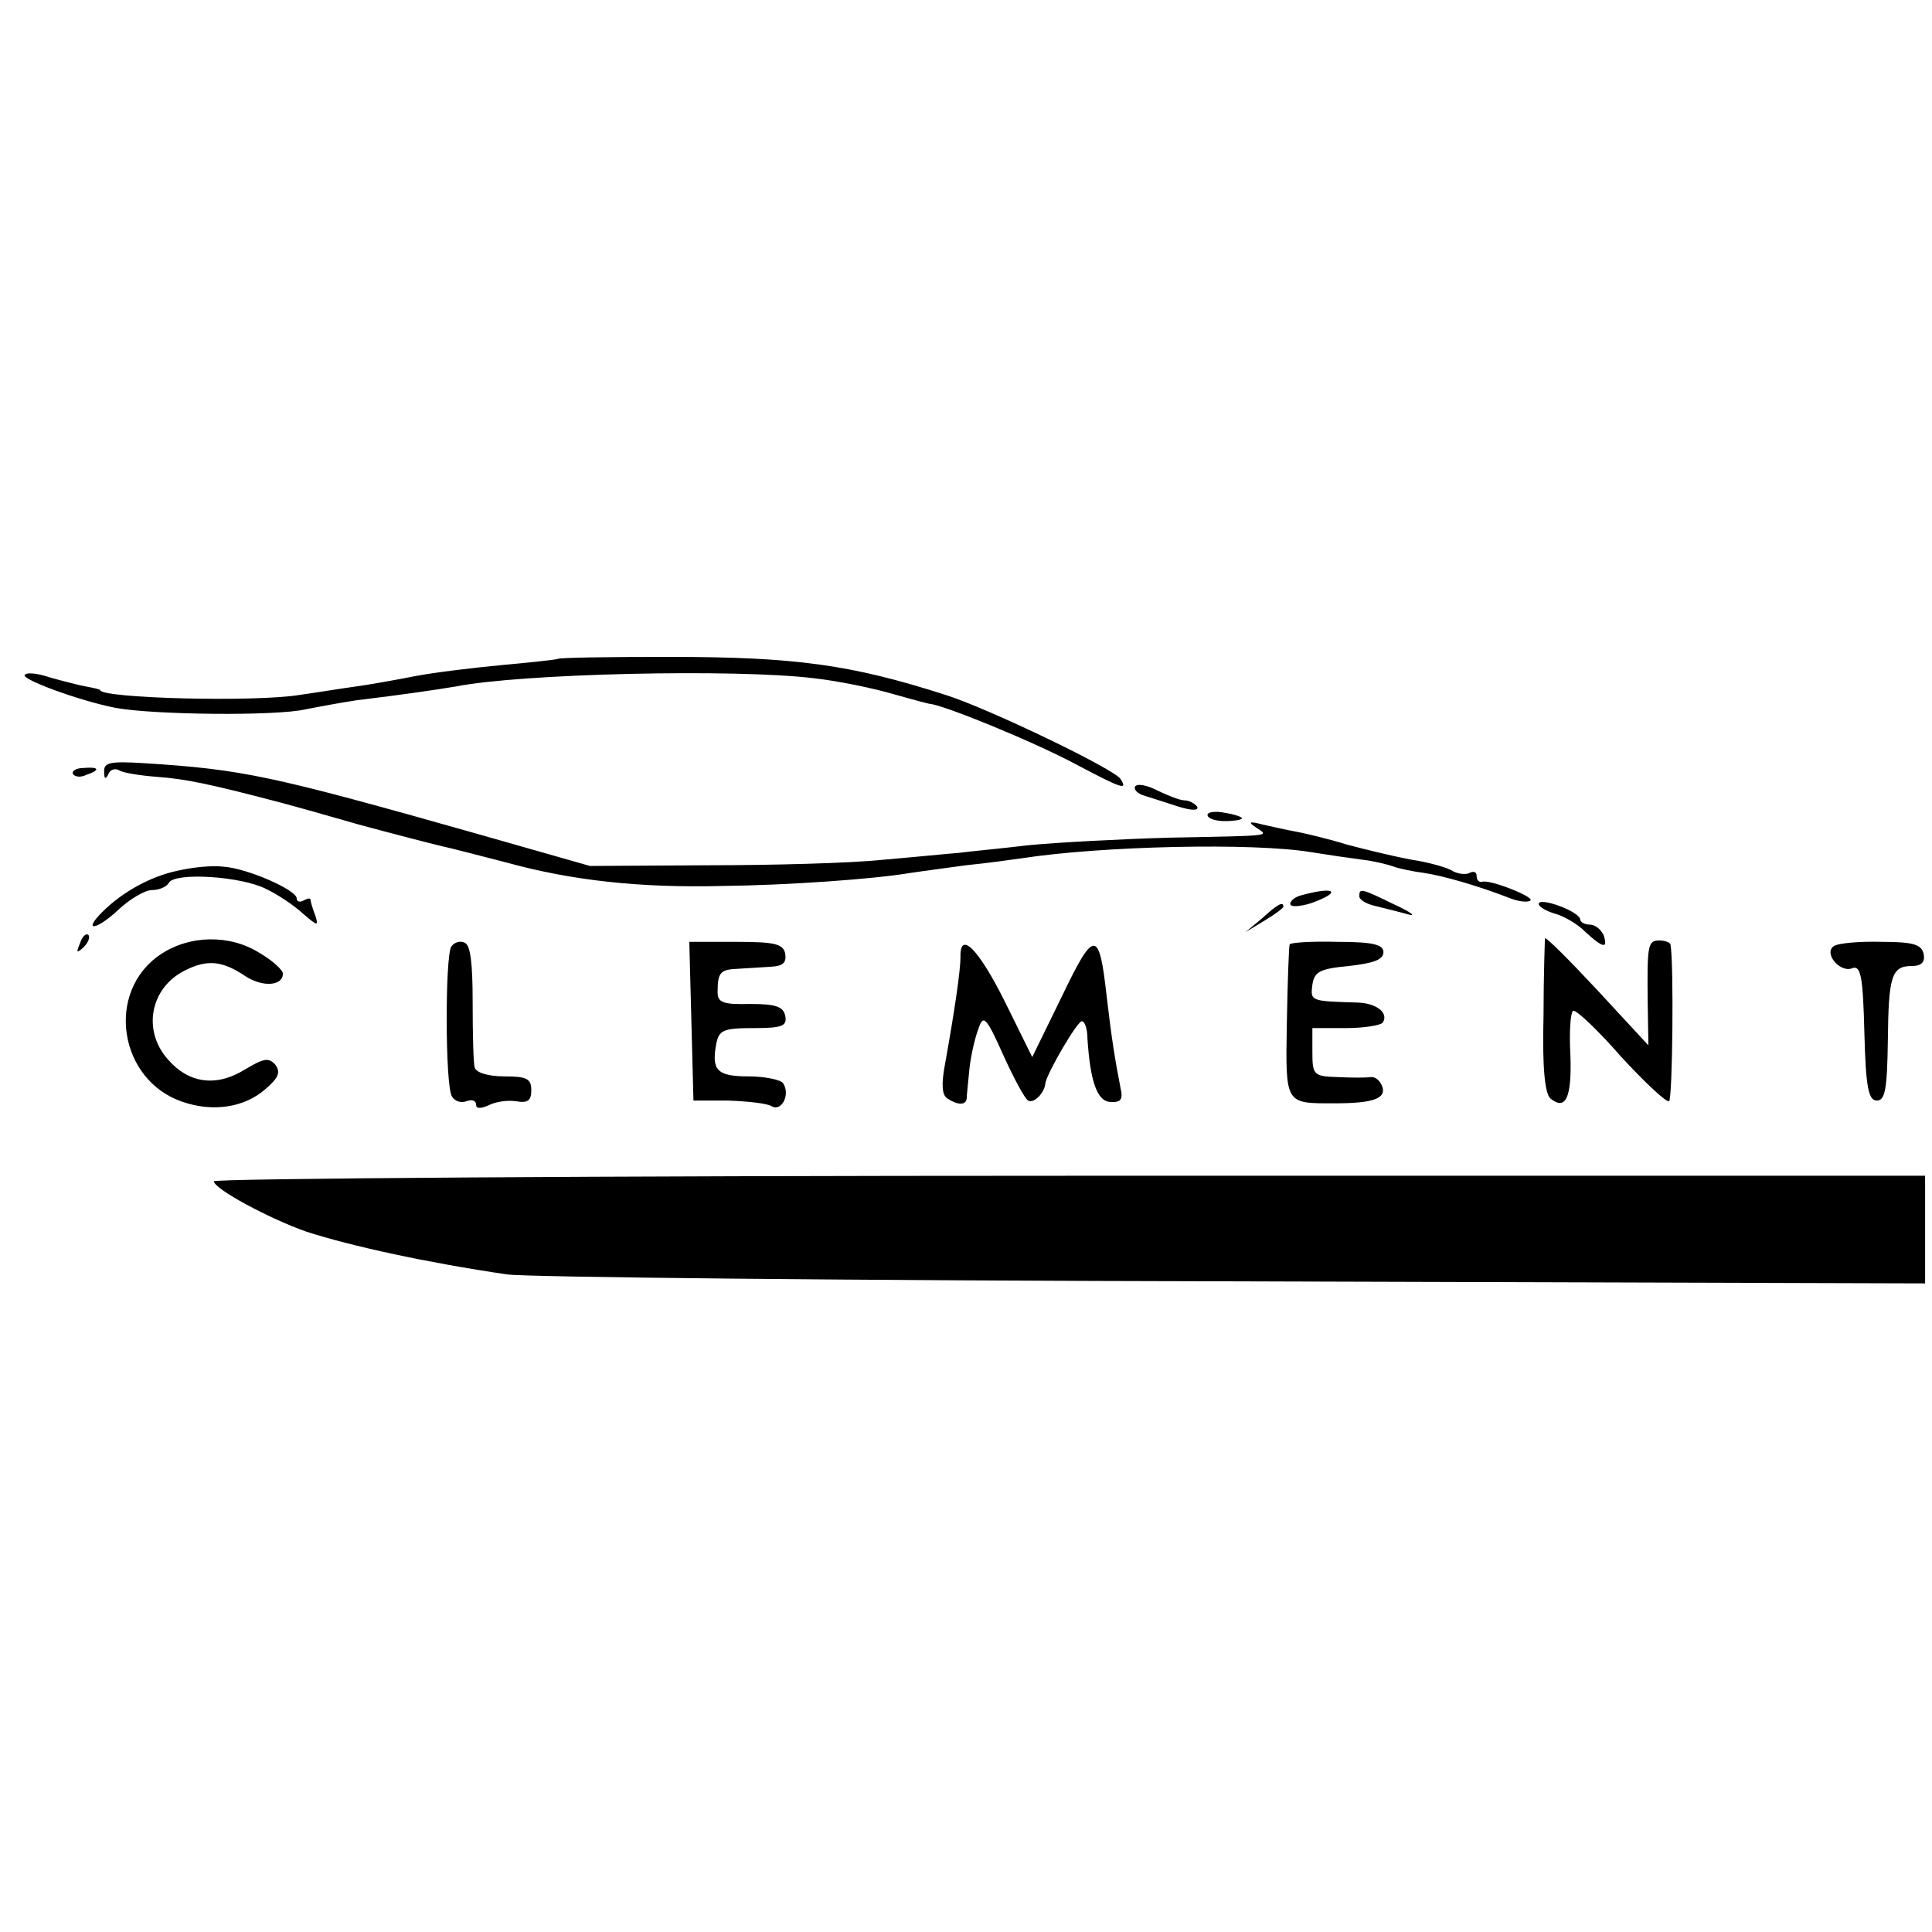
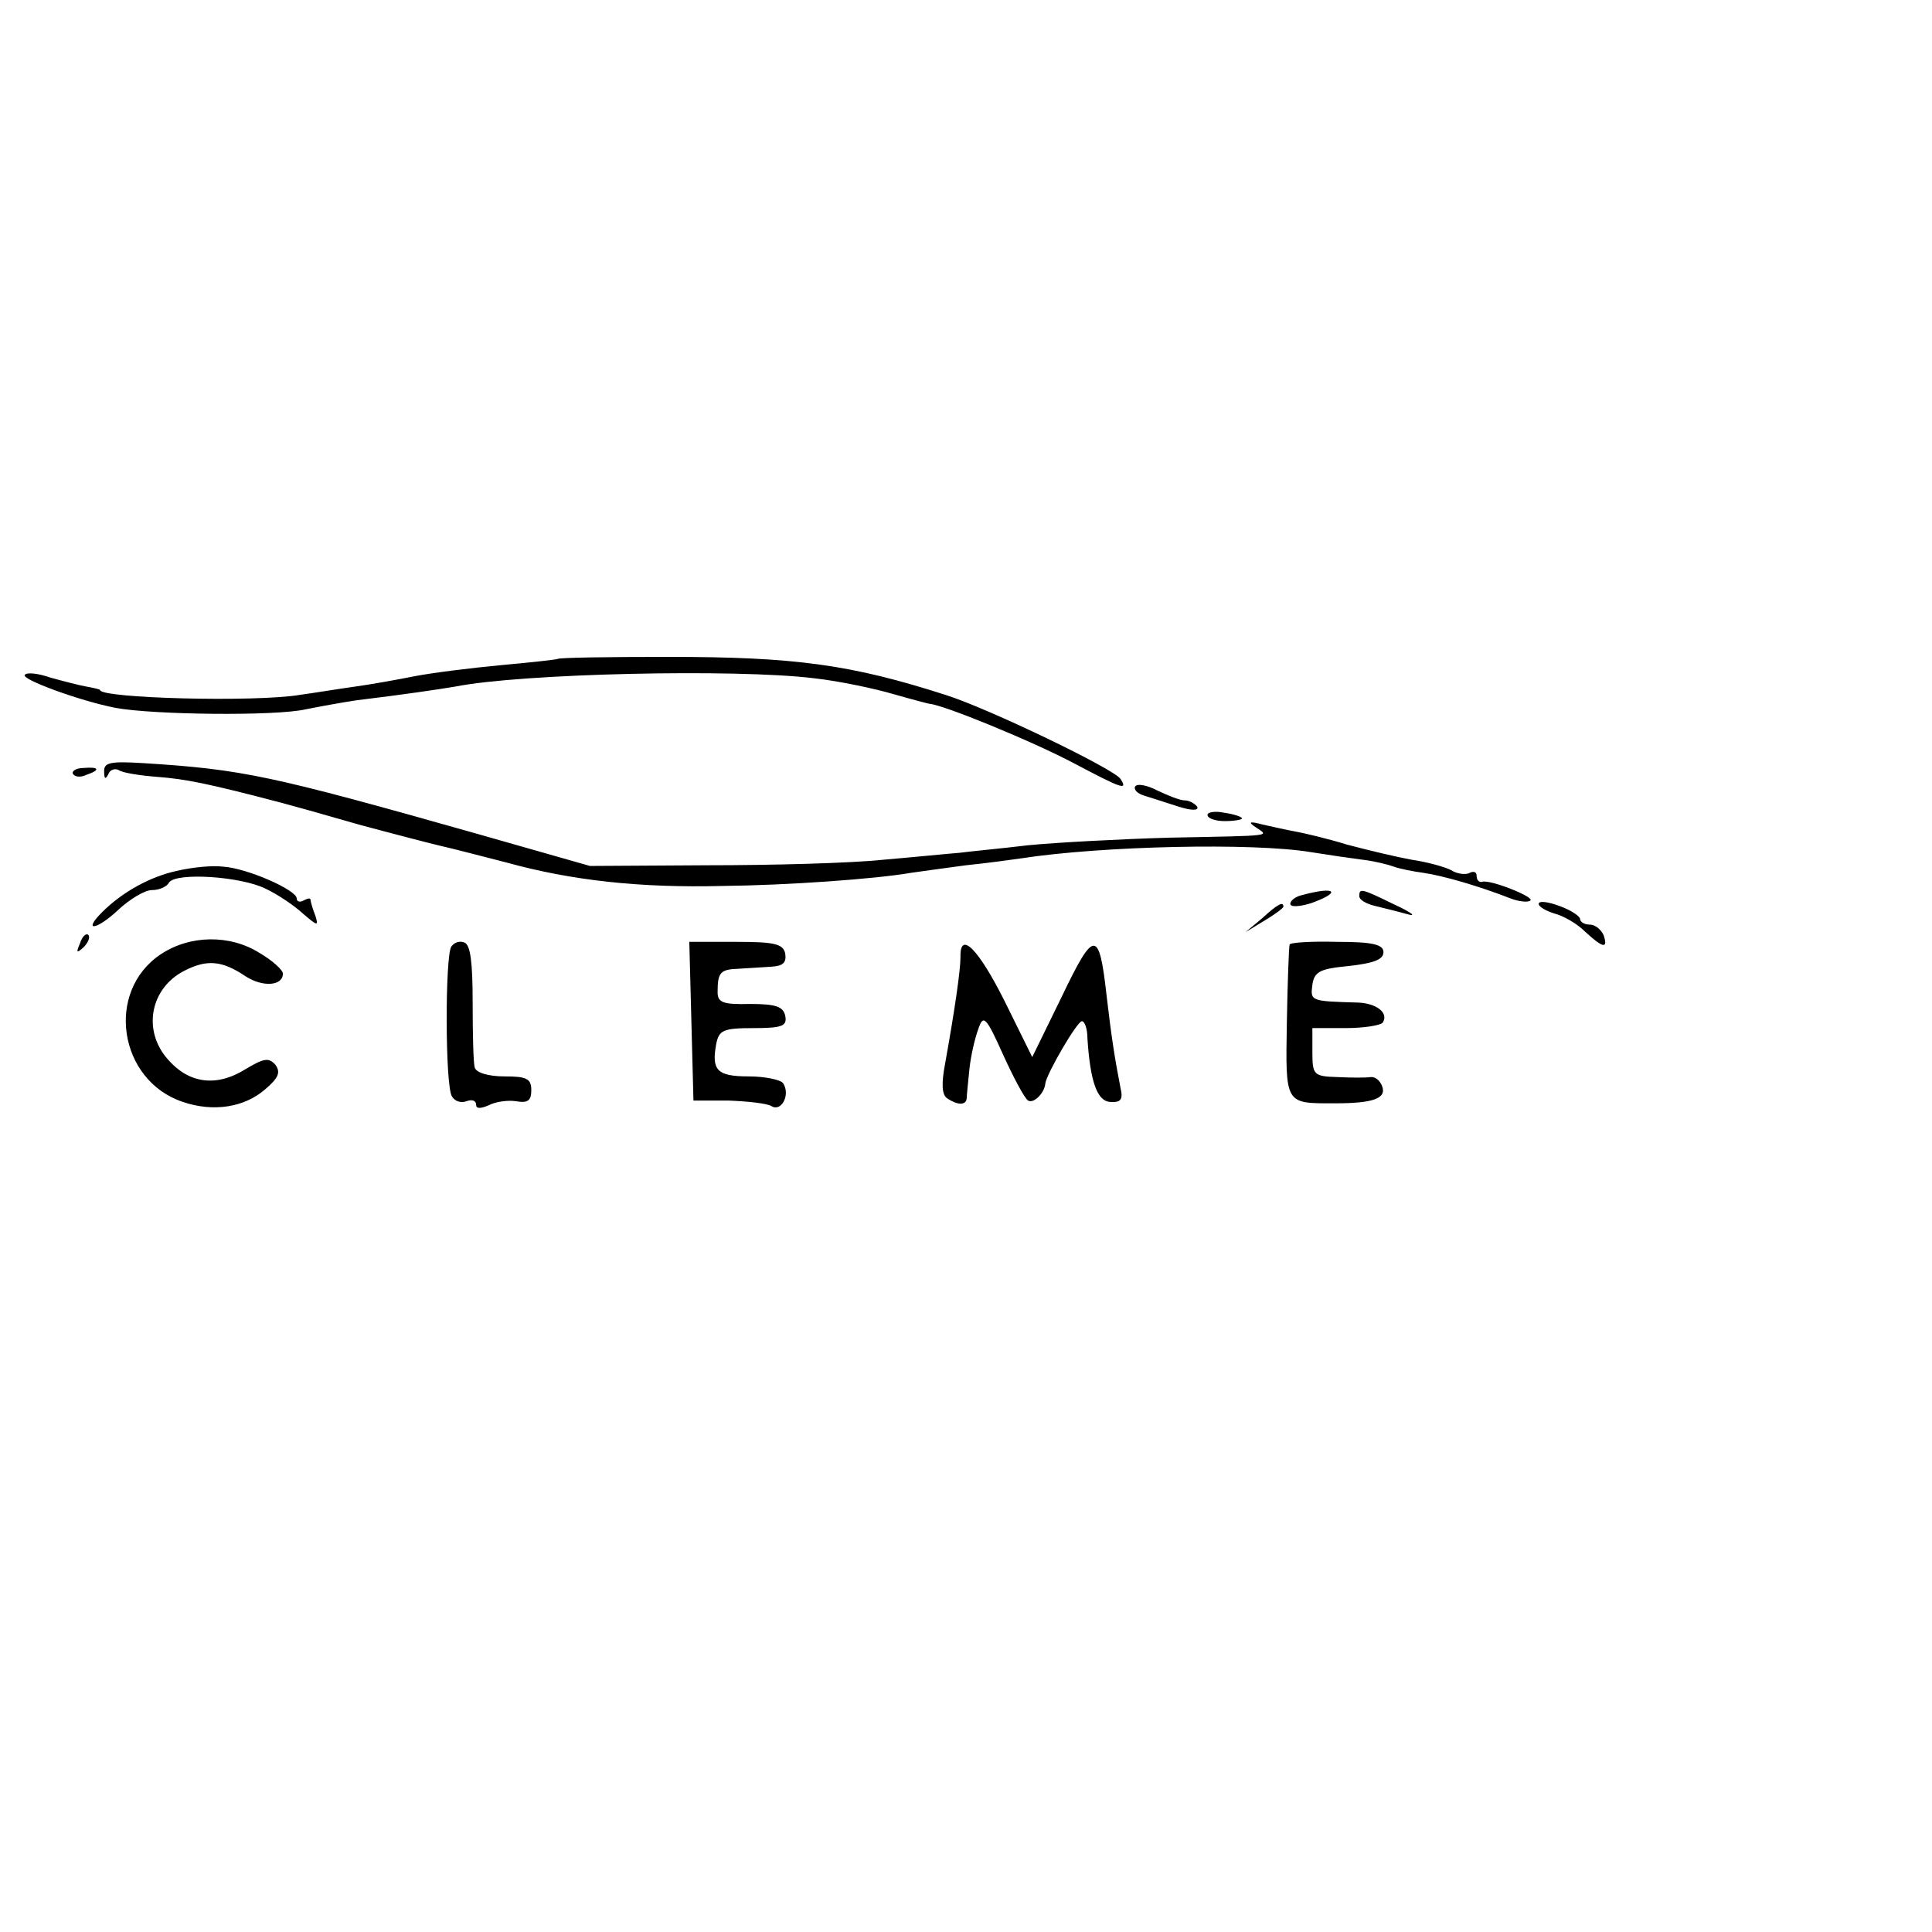
<svg xmlns="http://www.w3.org/2000/svg" version="1" width="373.333" height="373.333" viewBox="0 0 280 280">
  <path d="M80.8 95.5c-.2.1-3.8.5-8.2.9-4.3.4-9.9 1.1-12.5 1.6-2.5.5-6.4 1.2-8.6 1.5-2.2.3-5.8.9-8 1.2-6.5 1.1-29 .5-29-.7 0-.1-.9-.3-2-.5s-3.4-.8-5.2-1.3c-1.7-.6-3.4-.8-3.7-.4-.7.6 8 3.8 13.2 4.8 5.5 1 23.2 1.2 27.5.2 2-.4 5.3-1 7.3-1.3 7.4-.9 12-1.6 14.4-2 9.6-1.9 40.6-2.6 52-1.2 3.6.4 8.8 1.5 11.5 2.3 2.8.8 5.1 1.4 5.2 1.4 1.9.1 14.9 5.4 21.1 8.7 6.8 3.6 7.7 3.9 6.6 2.2-.8-1.4-19.3-10.3-25.4-12.2-13.7-4.4-21.8-5.5-40.1-5.5-8.7 0-15.9.1-16.1.3zM15.1 111.9c0 1 .2 1.1.6.3.2-.6.9-.9 1.5-.6.5.4 3.1.8 5.7 1 3.9.3 7.1.9 18.1 3.8.8.2 5.8 1.6 11 3.1 5.2 1.4 10.6 2.8 11.9 3.1 1.4.3 5.6 1.4 9.5 2.4 9.4 2.6 19.3 3.7 31.3 3.4 9.4-.1 22.1-1 27.3-1.9 1.4-.2 5-.7 8-1.1 3-.3 6.6-.8 8-1 11.6-1.8 33.6-2.3 42-.9 2.5.4 5.9.9 7.5 1.1 1.7.2 3.7.7 4.5 1 .8.3 2.8.7 4.3.9 2.8.4 8 1.9 12.6 3.7 1.3.5 2.6.6 2.9.3.6-.5-5.9-3.1-7-2.7-.5.1-.8-.3-.8-.9 0-.5-.4-.7-1-.4-.5.3-1.8.2-2.7-.4-1-.5-3.6-1.2-5.7-1.5-2.2-.4-6.4-1.4-9.4-2.2-2.9-.9-6.4-1.7-7.5-1.9-1.2-.2-3.3-.7-4.7-1-1.9-.5-2.2-.4-1 .4 1.9 1.3 2.9 1.2-12.5 1.5-7.1.2-16.4.7-20.5 1.1-4.1.5-8.6.9-10 1.1-1.4.1-6.3.6-11 1-4.7.5-16.1.8-25.5.8l-17 .1-16.5-4.7c-29.7-8.4-33.8-9.3-48.2-10.2-4.9-.3-5.8-.1-5.7 1.3zM10.6 112.2c.3.4 1.1.5 1.9.1 2.1-.7 1.9-1.2-.4-1-1.1 0-1.8.5-1.5.9zM164.5 114c-.2.4.3 1 1.3 1.3.9.3 3.2 1 5 1.6 1.9.6 3 .6 2.7 0-.4-.5-1.2-.9-1.8-.9-.7 0-2.4-.7-3.9-1.4-1.5-.8-3-1.1-3.3-.6z" />
  <path d="M175 118.1c0 .5 1.1.9 2.5.9s2.5-.2 2.5-.4-1.1-.6-2.5-.8c-1.4-.3-2.5-.1-2.5.3zM25.7 126.2c-3.8.8-7.9 3-10.9 6-2.9 2.9-.8 2.6 2.3-.3 1.7-1.6 3.9-2.9 4.9-2.9 1.1 0 2.2-.5 2.5-1.1 1-1.5 10.4-.9 14 .9 1.7.8 4.1 2.4 5.4 3.6 2.1 1.8 2.3 1.9 1.8.3-.4-1-.7-2.1-.7-2.3 0-.3-.4-.2-1 .1-.5.3-1 .2-1-.3 0-1.2-7.2-4.4-10.7-4.6-1.5-.2-4.5.1-6.6.6zM188.8 129.7c-1 .2-1.8.8-1.8 1.3s1.4.4 3-.1c4.5-1.6 3.6-2.5-1.2-1.2zM197 129.9c0 .5 1 1.1 2.3 1.4 1.2.3 3.3.8 4.7 1.2 1.4.4.5-.3-1.9-1.4-4.9-2.4-5.1-2.4-5.1-1.2zM223 131c0 .4 1 1 2.3 1.4 1.2.3 3.2 1.4 4.4 2.6 2.6 2.4 3.4 2.6 2.7.5-.4-.8-1.2-1.5-2-1.5s-1.4-.4-1.4-.8-1.3-1.3-3-1.9c-1.6-.6-3-.8-3-.3zM182.9 133.1l-2.4 2 2.8-1.7c1.5-.9 2.7-1.8 2.7-2 0-.8-.8-.4-3.1 1.7zM11.6 136.7c-.6 1.4-.5 1.5.5.6.7-.7 1-1.5.7-1.8-.3-.3-.9.2-1.2 1.2zM23.3 138.3c-8.1 5.4-6.1 18.3 3.2 21.4 4.4 1.5 8.9.8 11.9-1.8 2-1.7 2.3-2.5 1.5-3.6-1-1.1-1.7-.9-4.4.7-4.2 2.6-8.2 2-11.2-1.5-3.7-4.2-2.5-10.3 2.4-12.8 3.3-1.7 5.5-1.5 8.9.8 2.5 1.6 5.4 1.4 5.4-.4 0-.5-1.5-1.9-3.4-3-4.3-2.7-10.1-2.6-14.3.2zM65.4 137.2c-.9 1.4-.9 20.2.1 21.7.4.7 1.3 1 2.1.7.8-.3 1.4-.1 1.4.5s.6.6 1.8.1c.9-.5 2.7-.8 4-.6 1.7.3 2.2-.1 2.2-1.6 0-1.7-.7-2-3.9-2-2.2 0-4.1-.5-4.3-1.3-.2-.6-.3-4.9-.3-9.4 0-5.7-.3-8.4-1.2-8.7-.7-.3-1.5 0-1.9.6zM100.2 148l.3 11.5h5c2.8.1 5.6.4 6.3.8 1.4.9 2.8-1.6 1.7-3.3-.3-.5-2.6-1-5-1-4.6 0-5.4-.9-4.7-4.7.4-2 1-2.3 5.4-2.3 4.2 0 4.9-.3 4.6-1.8-.3-1.3-1.3-1.7-5.1-1.7-3.9.1-4.7-.2-4.7-1.7 0-2.9.4-3.3 3-3.4 1.4-.1 3.5-.2 4.8-.3 1.7-.1 2.2-.6 2-1.9-.3-1.4-1.5-1.7-7.1-1.7h-6.8l.3 11.5zM153.9 144.4l-4.3 8.8-4-8.1c-3.8-7.6-6.5-10.3-6.4-6.4 0 1.9-.8 7.5-2.2 15.3-.6 3.1-.5 4.7.3 5.2 1.5 1 2.7 1 2.8 0 0-.4.2-2.3.4-4.3.2-1.9.8-4.5 1.3-5.8.7-2.1 1.1-1.8 3.6 3.8 1.5 3.3 3.1 6.3 3.6 6.6.8.5 2.4-1.1 2.5-2.5.2-1.4 4.6-9 5.3-9 .4 0 .8 1.1.8 2.5.4 6.2 1.4 9.1 3.3 9.2 1.5.1 1.9-.3 1.5-2-.8-4.1-1.3-7.2-2-13.2-1.1-9.9-1.8-9.9-6.5-.1zM186.9 136.9c-.1.3-.3 5.4-.4 11.3-.2 12-.3 11.7 7 11.7 5.5 0 7.5-.7 6.8-2.5-.3-.8-1-1.4-1.7-1.3-.6.1-2.7.1-4.7 0-3.5-.1-3.7-.3-3.7-3.6V149h4.8c2.7 0 5.1-.4 5.4-.8.9-1.4-.9-2.8-3.6-2.9-6.9-.2-6.9-.2-6.6-2.6.3-1.9 1.1-2.3 5.3-2.7 3.5-.4 5-.9 5-2s-1.5-1.5-6.7-1.5c-3.8-.1-6.9.1-6.9.4z" />
-   <path d="M223.9 136c0 .3-.2 5.4-.2 11.3-.2 7.4.2 11.2 1 11.9 2.2 1.8 3.1-.1 2.9-6.2-.2-3.4 0-6.3.4-6.5.4-.2 3.5 2.7 6.9 6.6 3.5 3.8 6.6 6.7 7 6.5.5-.4.7-20.1.2-22.7 0-.3-.8-.6-1.6-.6-1.7 0-1.8.6-1.7 9.2l.1 6-7.4-8c-4.1-4.4-7.5-7.8-7.6-7.5zM265.8 137.1c-1.6 1 .9 4 2.7 3.2 1.2-.4 1.5 1.4 1.7 9.4.2 7.9.6 9.8 1.8 9.8 1.2 0 1.5-1.6 1.6-8.6.1-9.4.5-10.9 3.5-10.9 1.4 0 1.9-.6 1.7-1.7-.3-1.4-1.4-1.8-6.1-1.8-3.2-.1-6.3.2-6.9.6zM31 171.2c0 1.1 8 5.4 13.4 7.3 6.5 2.1 17.5 4.5 29.1 6.2 2.8.4 50.1.9 105.3 1l100.2.3v-15.6H155c-68.2 0-124 .4-124 .8z" />
</svg>